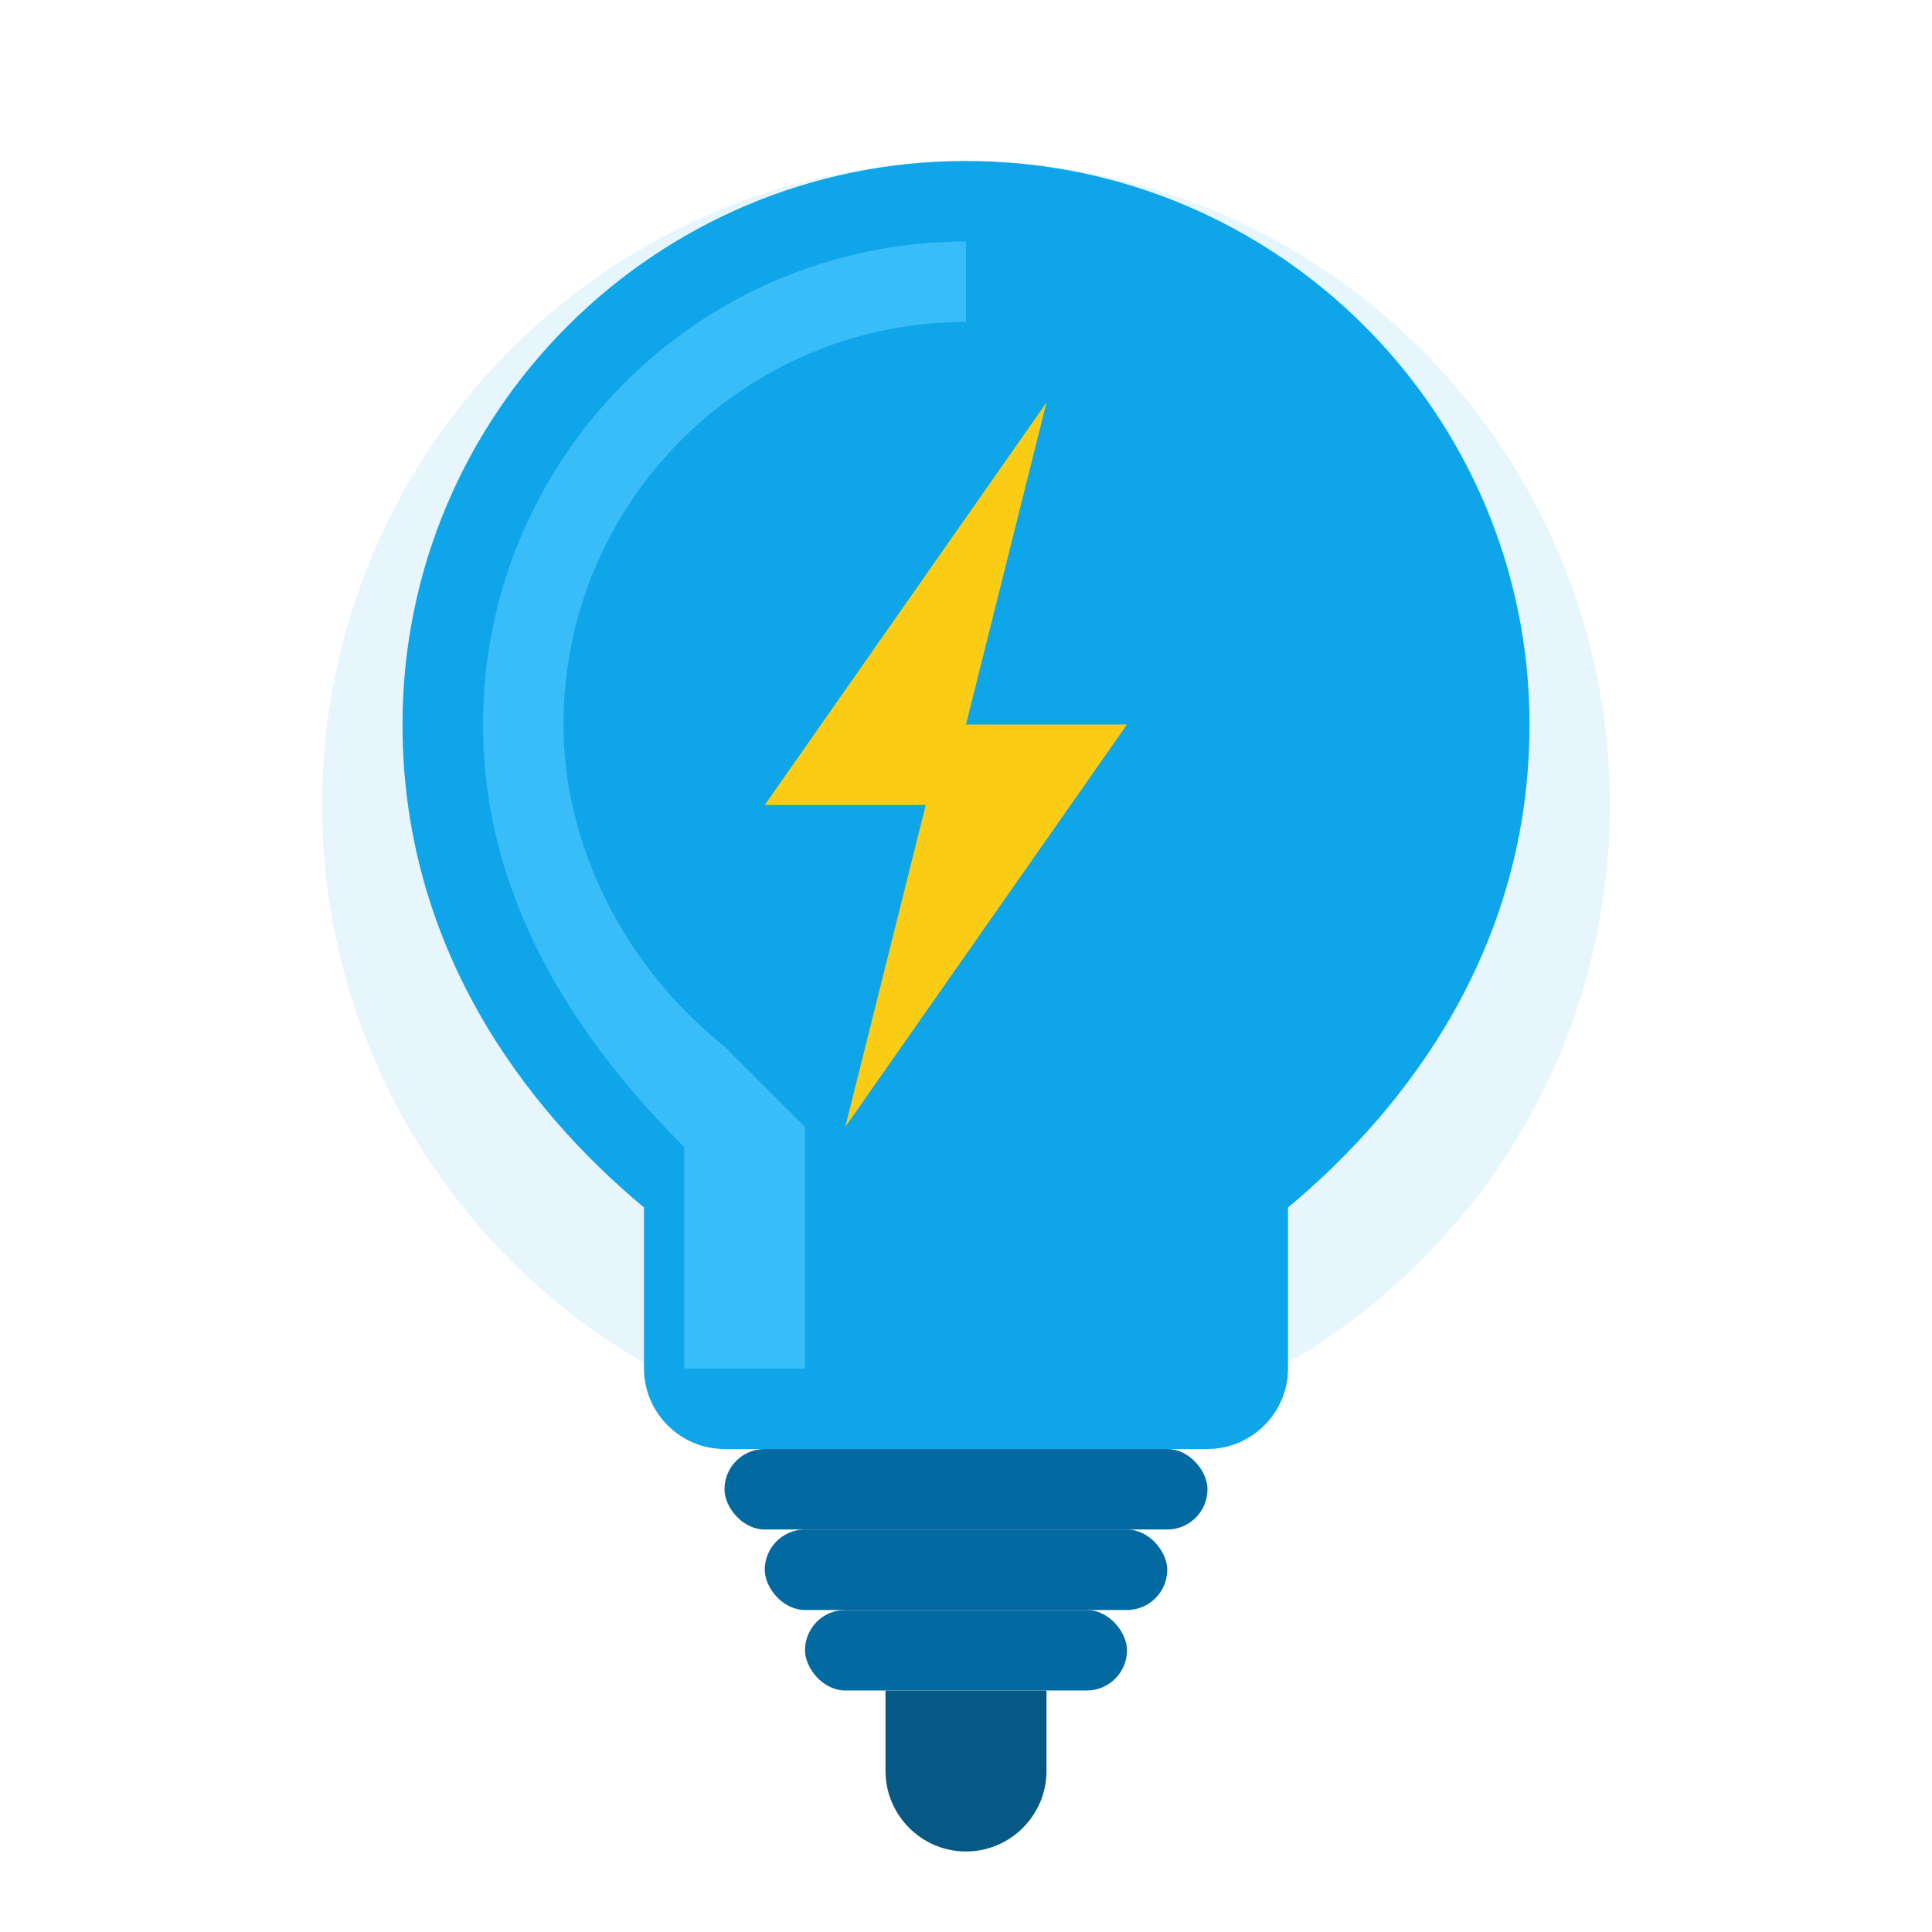
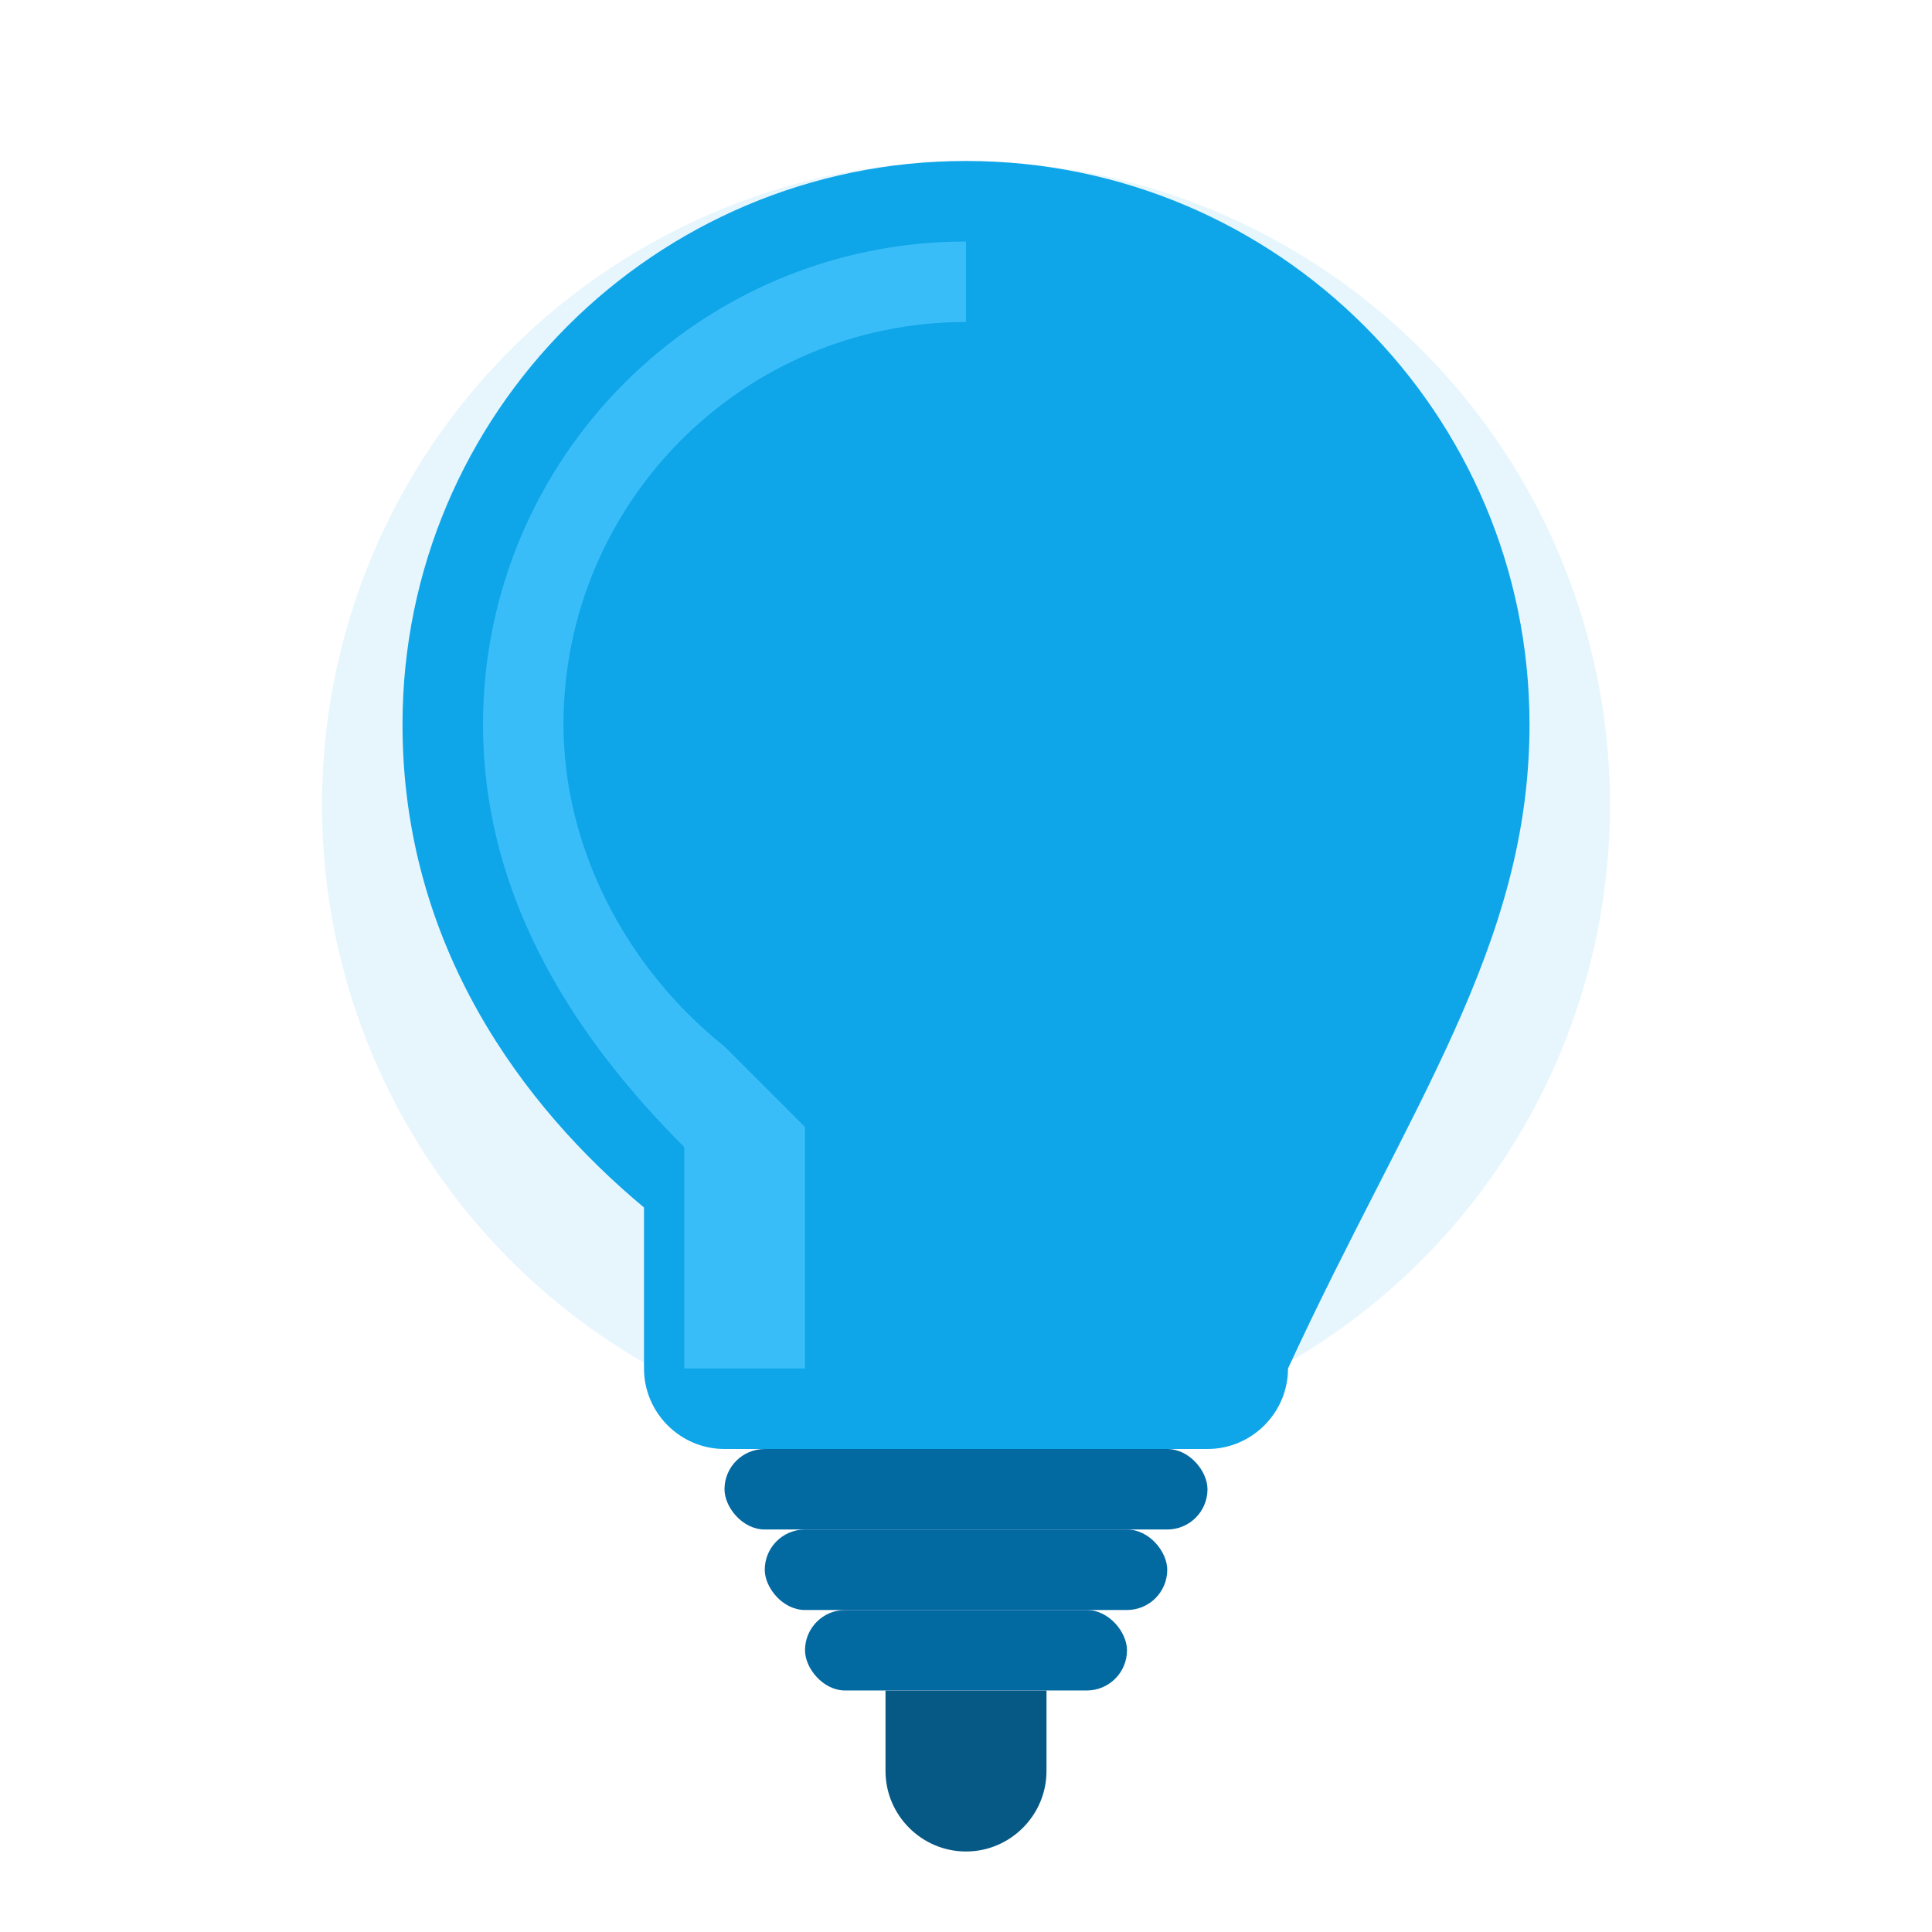
<svg xmlns="http://www.w3.org/2000/svg" viewBox="0 0 48 48" fill="none">
  <circle cx="24" cy="20" r="16" fill="#0ea5e9" fill-opacity="0.1" />
-   <path d="M24 4C16.268 4 10 10.268 10 18C10 23.5 13 27.5 16 30V34C16 35.1 16.9 36 18 36H30C31.1 36 32 35.1 32 34V30C35 27.5 38 23.5 38 18C38 10.268 31.732 4 24 4Z" fill="#0ea5e9" />
+   <path d="M24 4C16.268 4 10 10.268 10 18C10 23.5 13 27.5 16 30V34C16 35.1 16.9 36 18 36H30C31.1 36 32 35.1 32 34C35 27.5 38 23.5 38 18C38 10.268 31.732 4 24 4Z" fill="#0ea5e9" />
  <path d="M24 6C17.373 6 12 11.373 12 18C12 22.5 14.5 26 17 28.5V34H20V28L18 26C15.5 24 14 21 14 18C14 12.477 18.477 8 24 8V6Z" fill="#38bdf8" />
-   <path d="M26 10L19 20H23L21 28L28 18H24L26 10Z" fill="#facc15" />
  <rect x="18" y="36" width="12" height="2" rx="1" fill="#0369a1" />
  <rect x="19" y="38" width="10" height="2" rx="1" fill="#0369a1" />
  <rect x="20" y="40" width="8" height="2" rx="1" fill="#0369a1" />
  <path d="M22 42H26V44C26 45.1 25.1 46 24 46C22.9 46 22 45.1 22 44V42Z" fill="#075985" />
</svg>